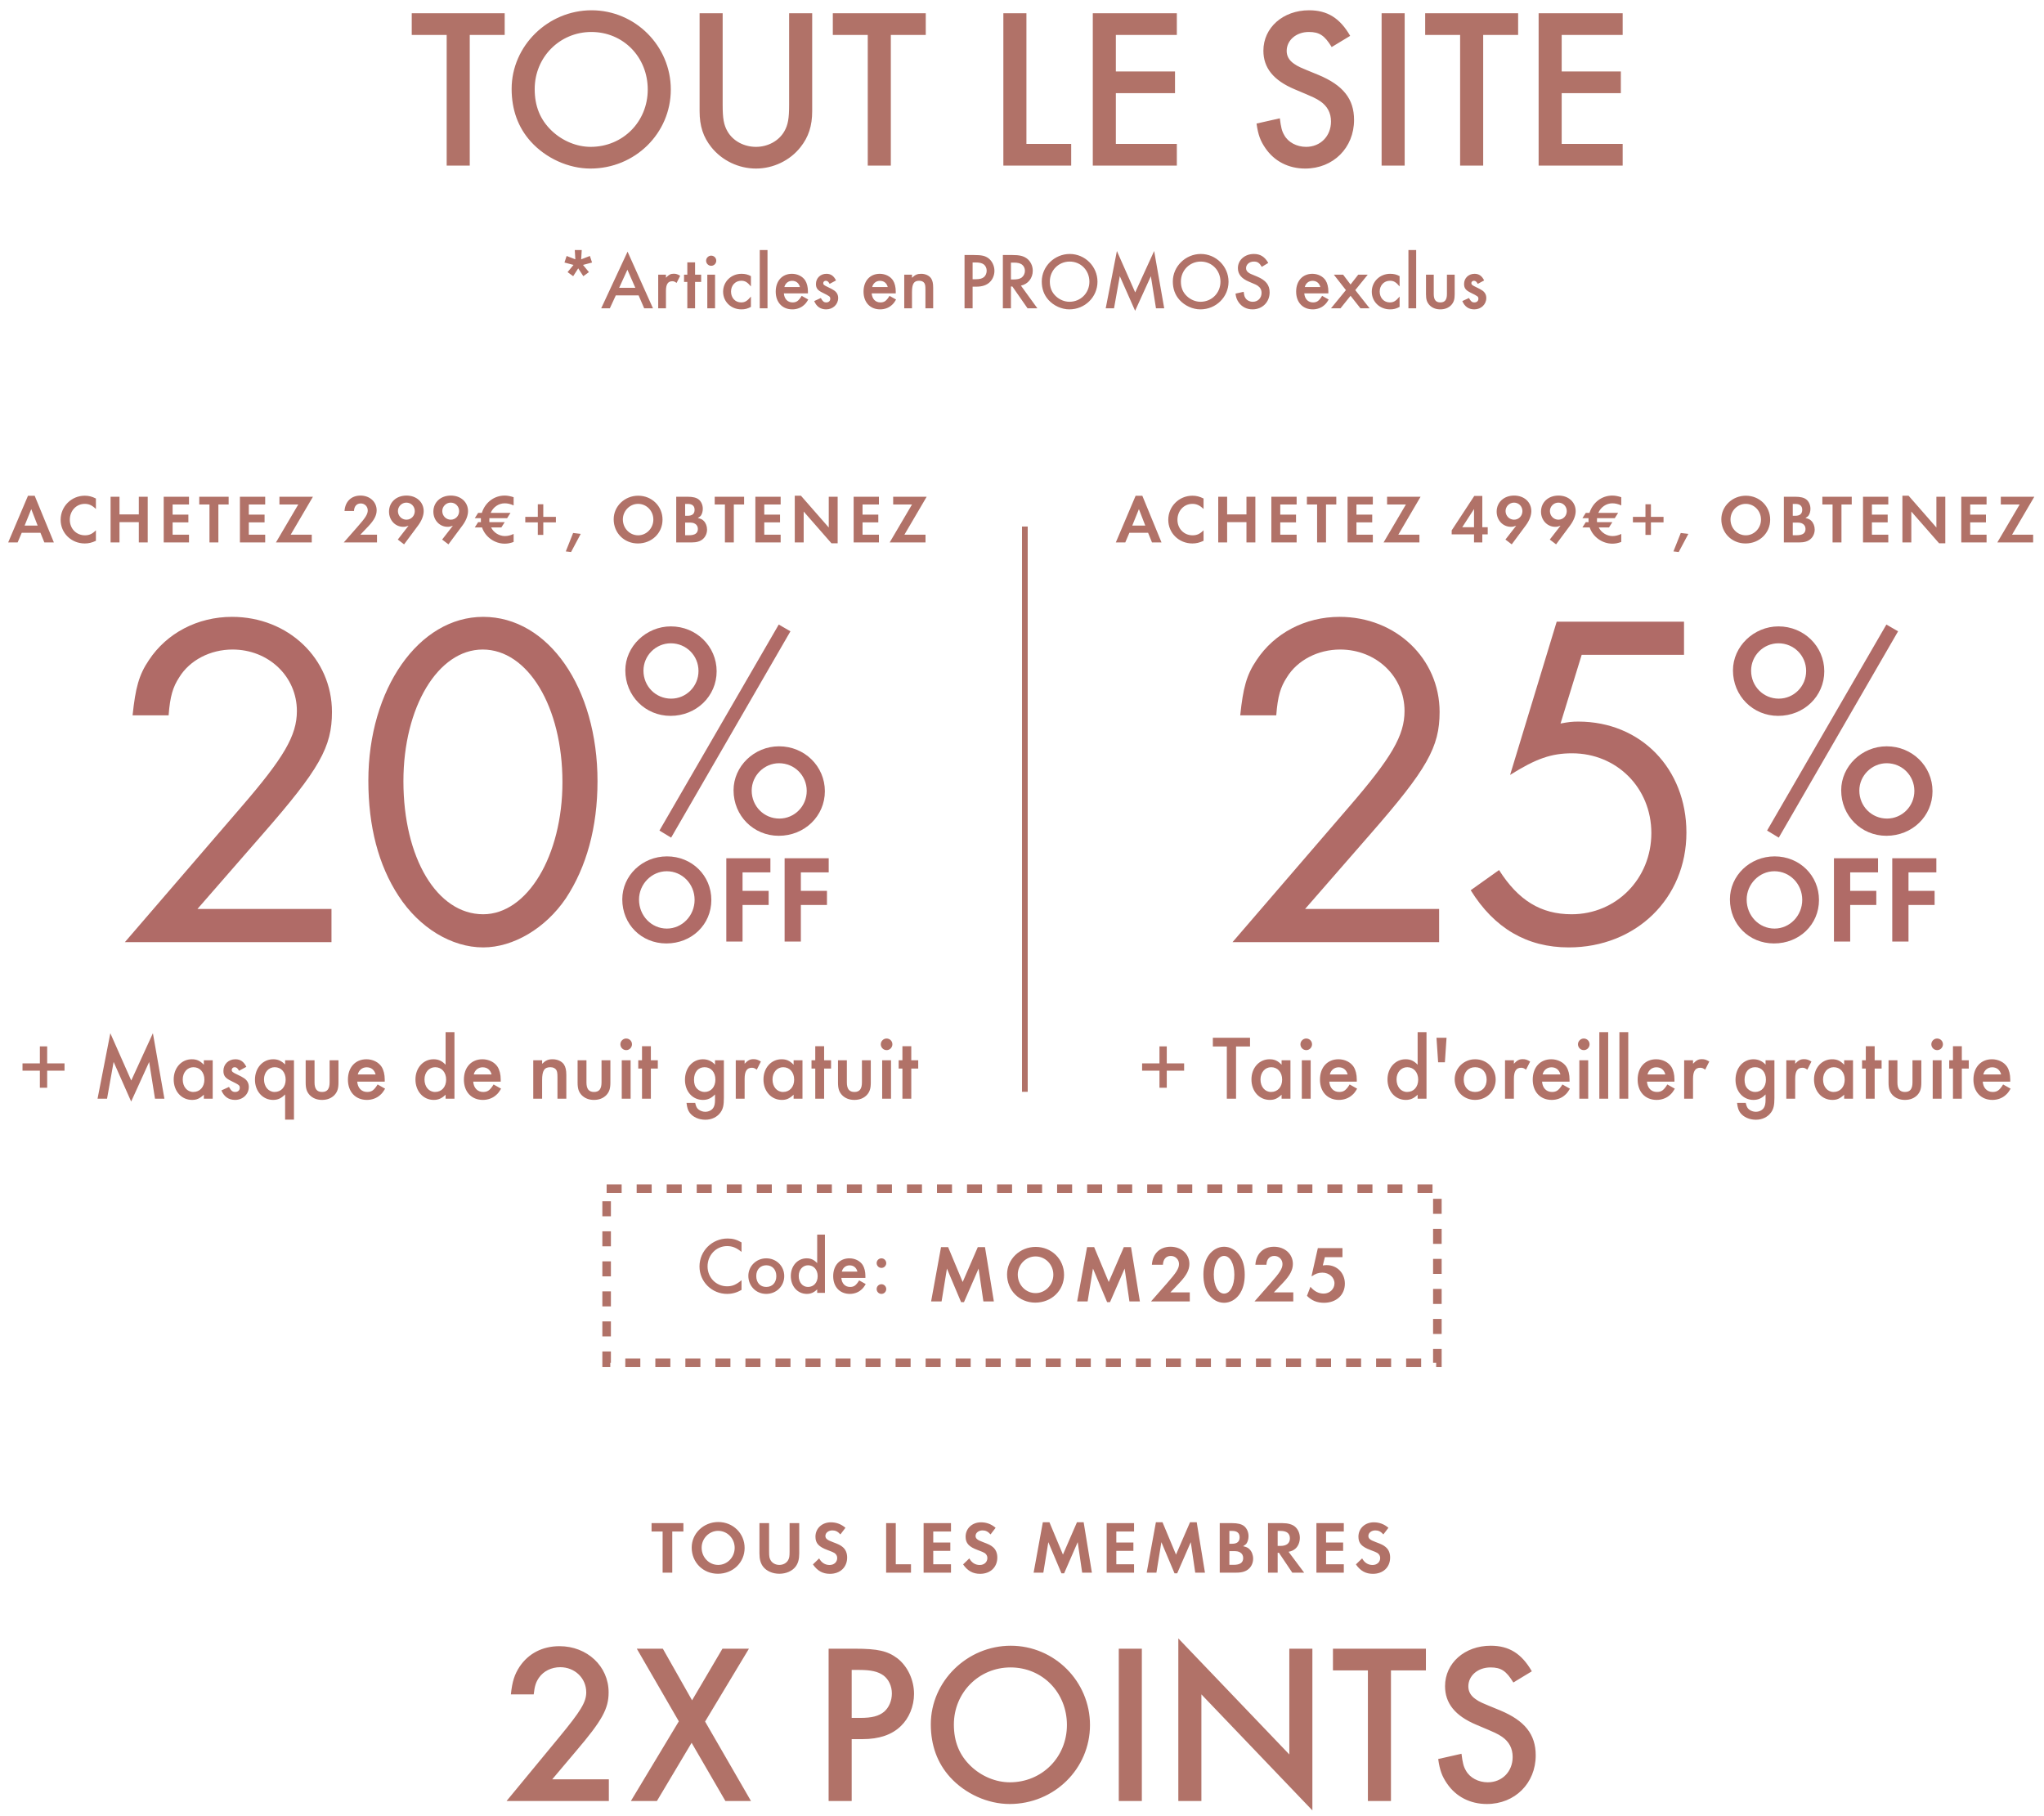
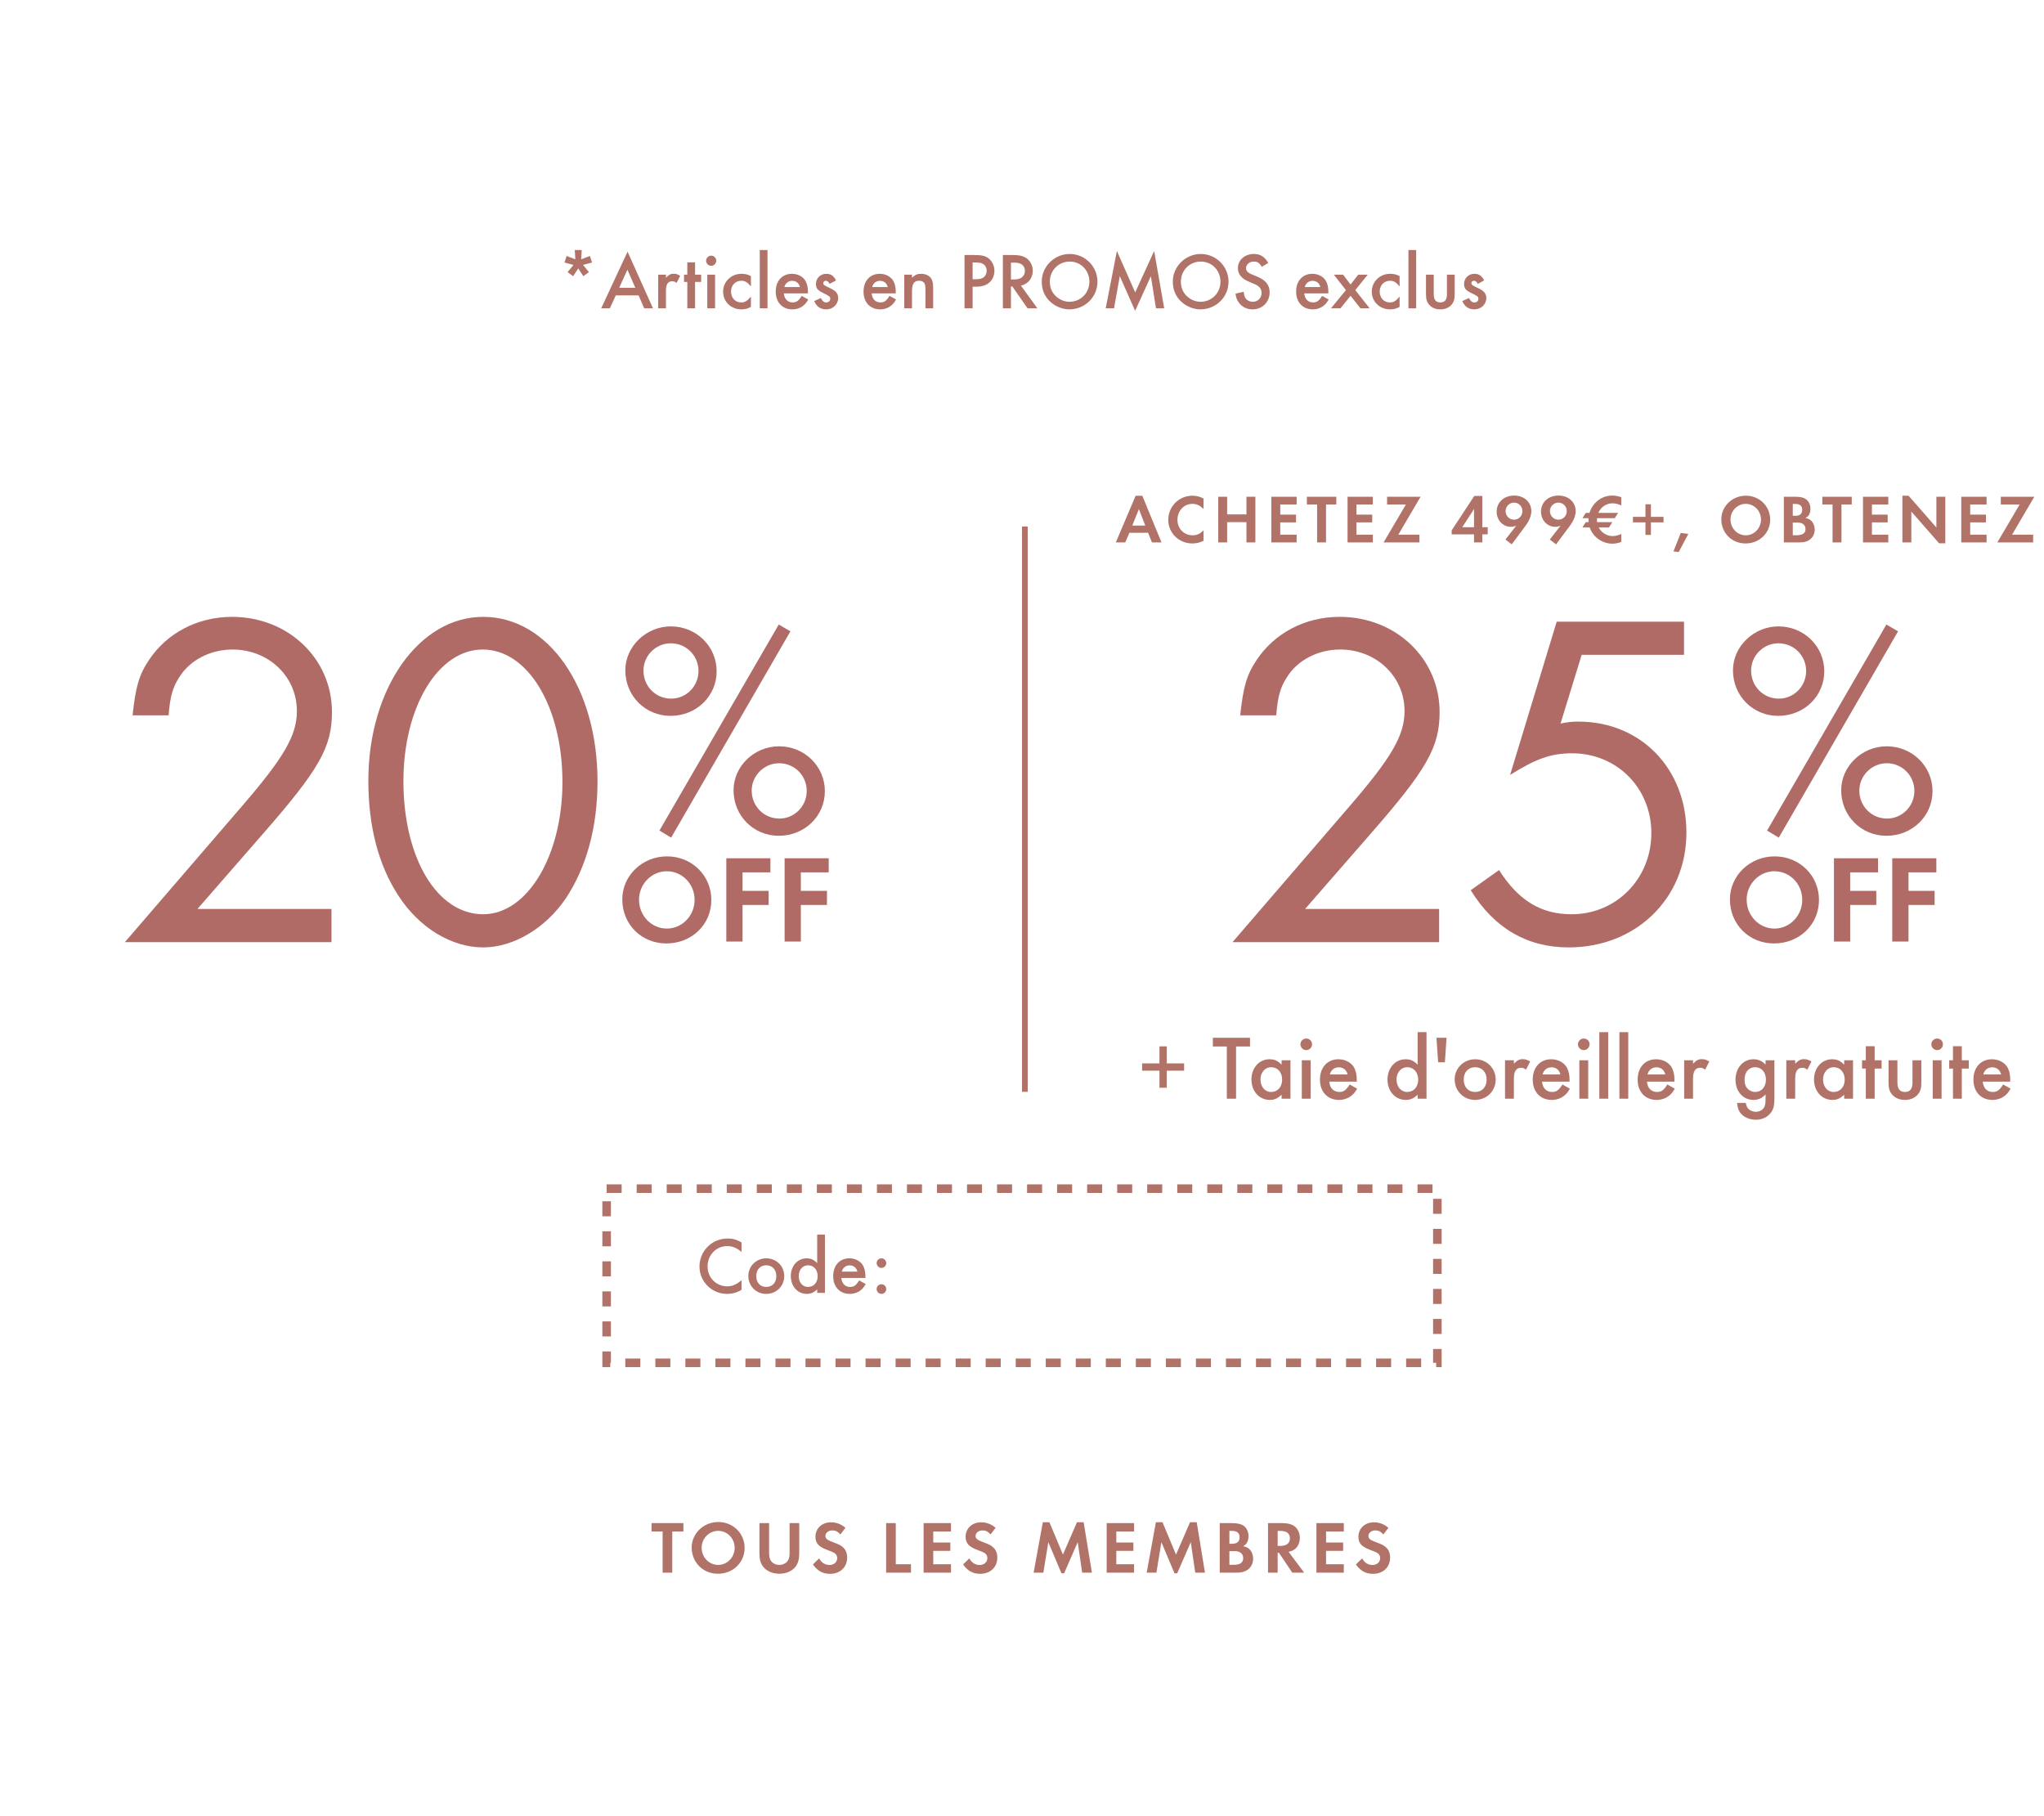
<svg xmlns="http://www.w3.org/2000/svg" width="358" height="318" viewBox="0 0 358 318" fill="none">
-   <path d="M82.275 6.12V29H78.235V6.12H72.115V2.32H88.395V6.12H82.275ZM103.61 1.8C111.25 1.8 117.49 8.04 117.49 15.68C117.49 23.36 111.21 29.52 103.41 29.52C99.57 29.52 95.611 27.72 92.971 24.8C90.731 22.32 89.611 19.2 89.611 15.56C89.611 8.04 95.971 1.8 103.61 1.8ZM103.57 5.6C98.05 5.6 93.65 10 93.65 15.6C93.65 18.6 94.611 20.96 96.611 22.88C98.49 24.68 101.01 25.72 103.45 25.72C109.09 25.72 113.45 21.32 113.45 15.68C113.45 10 109.17 5.6 103.57 5.6ZM126.572 2.32V18.4C126.572 20.76 126.772 21.88 127.412 23C128.372 24.68 130.292 25.72 132.412 25.72C134.492 25.72 136.412 24.68 137.372 23C138.012 21.88 138.212 20.76 138.212 18.4V2.32H142.252V19.48C142.252 22.04 141.612 24 140.212 25.76C138.372 28.12 135.412 29.52 132.412 29.52C129.372 29.52 126.452 28.12 124.572 25.76C123.172 24 122.532 22.08 122.532 19.48V2.32H126.572ZM156.025 6.12V29H151.985V6.12H145.865V2.32H162.145V6.12H156.025ZM179.775 2.32V25.2H187.615V29H175.735V2.32H179.775ZM206.119 6.12H195.439V12.52H205.799V16.32H195.439V25.2H206.119V29H191.399V2.32H206.119V6.12ZM236.479 6.28L233.239 8.24C231.999 6.2 231.079 5.6 229.239 5.6C227.039 5.6 225.359 7.04 225.359 8.92C225.359 9.8 225.759 10.56 226.639 11.16C227.399 11.68 227.399 11.68 230.919 13.12C235.239 14.92 237.159 17.32 237.159 21C237.159 25.88 233.519 29.52 228.599 29.52C225.679 29.52 223.199 28.24 221.639 25.96C220.759 24.68 220.359 23.64 220.079 21.64L224.159 20.72C224.359 22.32 224.519 22.96 224.919 23.64C225.599 24.92 227.119 25.72 228.759 25.72C231.279 25.72 233.119 23.84 233.119 21.28C233.119 19.76 232.479 18.6 231.279 17.76C230.359 17.16 230.359 17.16 226.759 15.64C223.039 14.08 221.279 11.88 221.279 8.88C221.279 4.84 224.719 1.8 229.279 1.8C232.479 1.8 234.679 3.16 236.479 6.28ZM246.025 2.32V29H241.985V2.32H246.025ZM259.775 6.12V29H255.735V6.12H249.615V2.32H265.895V6.12H259.775ZM284.205 6.12H273.525V12.52H283.885V16.32H273.525V25.2H284.205V29H269.485V2.32H284.205V6.12Z" fill="#B17268" />
  <path d="M100.769 45.418L100.671 43.794H101.889L101.791 45.418L103.317 44.83L103.695 45.978L102.113 46.398L103.149 47.658L102.169 48.372L101.273 47L100.391 48.372L99.41 47.658L100.447 46.398L98.865 45.978L99.243 44.83L100.769 45.418ZM111.848 51.732H107.858L106.808 54H105.296L109.916 44.074L114.368 54H112.828L111.848 51.732ZM111.274 50.402L109.888 47.238L108.446 50.402H111.274ZM115.282 48.106H116.64V48.638C117.144 48.106 117.466 47.938 117.998 47.938C118.418 47.938 118.67 48.022 119.132 48.302L118.502 49.548C118.194 49.324 118.026 49.254 117.746 49.254C116.99 49.254 116.64 49.786 116.64 50.948V54H115.282V48.106ZM121.74 49.38V54H120.382V49.38H119.808V48.106H120.382V45.95H121.74V48.106H122.804V49.38H121.74ZM125.24 48.106V54H123.882V48.106H125.24ZM124.554 44.774C125.058 44.774 125.45 45.166 125.45 45.656C125.45 46.146 125.058 46.552 124.568 46.552C124.064 46.552 123.672 46.146 123.672 45.656C123.672 45.18 124.078 44.774 124.554 44.774ZM131.522 48.358V50.164C130.892 49.408 130.486 49.17 129.828 49.17C128.792 49.17 128.036 49.982 128.036 51.06C128.036 52.166 128.778 52.964 129.8 52.964C130.472 52.964 130.864 52.726 131.522 51.942V53.748C130.906 54.07 130.486 54.182 129.856 54.182C128.036 54.182 126.65 52.838 126.65 51.088C126.65 49.324 128.064 47.952 129.87 47.952C130.5 47.952 130.976 48.064 131.522 48.358ZM134.427 43.794V54H133.069V43.794H134.427ZM141.507 51.382H137.293C137.363 52.348 137.951 52.964 138.819 52.964C139.505 52.964 139.869 52.698 140.415 51.816L141.563 52.46C141.255 52.978 141.073 53.216 140.765 53.468C140.247 53.93 139.519 54.182 138.777 54.182C137.027 54.182 135.865 52.95 135.865 51.074C135.865 49.198 136.999 47.952 138.707 47.952C139.673 47.952 140.569 48.4 141.031 49.114C141.339 49.604 141.507 50.29 141.507 51.06V51.382ZM137.377 50.276H140.107C139.925 49.576 139.435 49.184 138.735 49.184C138.077 49.184 137.545 49.604 137.377 50.276ZM146.425 49.114L145.305 49.716C145.109 49.338 144.913 49.17 144.633 49.17C144.381 49.17 144.185 49.352 144.185 49.59C144.185 49.842 144.339 49.968 144.969 50.262C145.557 50.542 145.823 50.682 146.089 50.864C146.565 51.186 146.803 51.634 146.803 52.194C146.803 53.314 145.879 54.182 144.703 54.182C143.709 54.182 143.009 53.692 142.603 52.726L143.765 52.194C144.087 52.782 144.311 52.964 144.717 52.964C145.137 52.964 145.417 52.712 145.417 52.334C145.417 51.942 145.333 51.886 144.059 51.256C143.191 50.836 142.911 50.458 142.911 49.73C142.911 48.708 143.695 47.952 144.745 47.952C145.515 47.952 146.033 48.316 146.425 49.114ZM156.888 51.382H152.674C152.744 52.348 153.332 52.964 154.2 52.964C154.886 52.964 155.25 52.698 155.796 51.816L156.944 52.46C156.636 52.978 156.454 53.216 156.146 53.468C155.628 53.93 154.9 54.182 154.158 54.182C152.408 54.182 151.246 52.95 151.246 51.074C151.246 49.198 152.38 47.952 154.088 47.952C155.054 47.952 155.95 48.4 156.412 49.114C156.72 49.604 156.888 50.29 156.888 51.06V51.382ZM152.758 50.276H155.488C155.306 49.576 154.816 49.184 154.116 49.184C153.458 49.184 152.926 49.604 152.758 50.276ZM158.375 48.106H159.733V48.652C160.279 48.12 160.671 47.952 161.343 47.952C162.085 47.952 162.743 48.26 163.079 48.75C163.331 49.142 163.443 49.604 163.443 50.388V54H162.085V50.71C162.085 50.094 162.043 49.814 161.903 49.59C161.735 49.324 161.413 49.17 160.993 49.17C160.069 49.17 159.733 49.702 159.733 51.158V54H158.375V48.106ZM170.35 50.206V54H168.936V44.662H170.532C171.96 44.662 172.548 44.802 173.15 45.25C173.78 45.74 174.172 46.58 174.172 47.434C174.172 48.19 173.864 48.932 173.36 49.408C172.814 49.94 172.03 50.206 171.008 50.206H170.35ZM170.35 48.904H170.868C171.596 48.904 172.016 48.792 172.338 48.526C172.632 48.274 172.814 47.854 172.814 47.406C172.814 46.958 172.618 46.538 172.296 46.3C171.96 46.062 171.54 45.964 170.812 45.964H170.35V48.904ZM178.813 50.024L181.697 54H179.975L177.315 50.178H177.063V54H175.649V44.662H177.301C178.505 44.662 179.177 44.816 179.765 45.208C180.451 45.67 180.885 46.51 180.885 47.406C180.885 48.722 180.059 49.758 178.813 50.024ZM177.063 48.946H177.511C178.141 48.946 178.603 48.848 178.925 48.624C179.289 48.358 179.513 47.91 179.513 47.42C179.513 46.972 179.303 46.552 178.967 46.314C178.631 46.09 178.225 45.992 177.567 45.992H177.063V48.946ZM187.361 44.48C190.035 44.48 192.219 46.664 192.219 49.338C192.219 52.026 190.021 54.182 187.291 54.182C185.947 54.182 184.561 53.552 183.637 52.53C182.853 51.662 182.461 50.57 182.461 49.296C182.461 46.664 184.687 44.48 187.361 44.48ZM187.347 45.81C185.415 45.81 183.875 47.35 183.875 49.31C183.875 50.36 184.211 51.186 184.911 51.858C185.569 52.488 186.451 52.852 187.305 52.852C189.279 52.852 190.805 51.312 190.805 49.338C190.805 47.35 189.307 45.81 187.347 45.81ZM193.661 54L195.621 43.962L198.827 51.214L202.145 43.962L203.909 54H202.467L201.571 48.372L198.813 54.434L196.125 48.358L195.117 54H193.661ZM210.316 44.48C212.99 44.48 215.174 46.664 215.174 49.338C215.174 52.026 212.976 54.182 210.246 54.182C208.902 54.182 207.516 53.552 206.592 52.53C205.808 51.662 205.416 50.57 205.416 49.296C205.416 46.664 207.642 44.48 210.316 44.48ZM210.302 45.81C208.37 45.81 206.83 47.35 206.83 49.31C206.83 50.36 207.166 51.186 207.866 51.858C208.524 52.488 209.406 52.852 210.26 52.852C212.234 52.852 213.76 51.312 213.76 49.338C213.76 47.35 212.262 45.81 210.302 45.81ZM222.134 46.048L221 46.734C220.566 46.02 220.244 45.81 219.6 45.81C218.83 45.81 218.242 46.314 218.242 46.972C218.242 47.28 218.382 47.546 218.69 47.756C218.956 47.938 218.956 47.938 220.188 48.442C221.7 49.072 222.372 49.912 222.372 51.2C222.372 52.908 221.098 54.182 219.376 54.182C218.354 54.182 217.486 53.734 216.94 52.936C216.632 52.488 216.492 52.124 216.394 51.424L217.822 51.102C217.892 51.662 217.948 51.886 218.088 52.124C218.326 52.572 218.858 52.852 219.432 52.852C220.314 52.852 220.958 52.194 220.958 51.298C220.958 50.766 220.734 50.36 220.314 50.066C219.992 49.856 219.992 49.856 218.732 49.324C217.43 48.778 216.814 48.008 216.814 46.958C216.814 45.544 218.018 44.48 219.614 44.48C220.734 44.48 221.504 44.956 222.134 46.048ZM232.657 51.382H228.443C228.513 52.348 229.101 52.964 229.969 52.964C230.655 52.964 231.019 52.698 231.565 51.816L232.713 52.46C232.405 52.978 232.223 53.216 231.915 53.468C231.397 53.93 230.669 54.182 229.927 54.182C228.177 54.182 227.015 52.95 227.015 51.074C227.015 49.198 228.149 47.952 229.857 47.952C230.823 47.952 231.719 48.4 232.181 49.114C232.489 49.604 232.657 50.29 232.657 51.06V51.382ZM228.527 50.276H231.257C231.075 49.576 230.585 49.184 229.885 49.184C229.227 49.184 228.695 49.604 228.527 50.276ZM235.733 50.808L233.619 48.106H235.243L236.545 49.828L237.889 48.106H239.555L237.371 50.808L239.891 54H238.281L236.545 51.802L234.781 54H233.115L235.733 50.808ZM245.135 48.358V50.164C244.505 49.408 244.099 49.17 243.441 49.17C242.405 49.17 241.649 49.982 241.649 51.06C241.649 52.166 242.391 52.964 243.413 52.964C244.085 52.964 244.477 52.726 245.135 51.942V53.748C244.519 54.07 244.099 54.182 243.469 54.182C241.649 54.182 240.263 52.838 240.263 51.088C240.263 49.324 241.677 47.952 243.483 47.952C244.113 47.952 244.589 48.064 245.135 48.358ZM248.04 43.794V54H246.682V43.794H248.04ZM251.116 48.106V51.494C251.116 52.502 251.48 52.964 252.278 52.964C253.062 52.964 253.426 52.502 253.426 51.494V48.106H254.784V51.522C254.784 52.446 254.616 52.95 254.168 53.44C253.692 53.93 253.048 54.182 252.264 54.182C251.494 54.182 250.85 53.93 250.374 53.44C249.926 52.95 249.758 52.446 249.758 51.522V48.106H251.116ZM259.942 49.114L258.822 49.716C258.626 49.338 258.43 49.17 258.15 49.17C257.898 49.17 257.702 49.352 257.702 49.59C257.702 49.842 257.856 49.968 258.486 50.262C259.074 50.542 259.34 50.682 259.606 50.864C260.082 51.186 260.32 51.634 260.32 52.194C260.32 53.314 259.396 54.182 258.22 54.182C257.226 54.182 256.526 53.692 256.12 52.726L257.282 52.194C257.604 52.782 257.828 52.964 258.234 52.964C258.654 52.964 258.934 52.712 258.934 52.334C258.934 51.942 258.85 51.886 257.576 51.256C256.708 50.836 256.428 50.458 256.428 49.73C256.428 48.708 257.212 47.952 258.262 47.952C259.032 47.952 259.55 48.316 259.942 49.114Z" fill="#B17268" />
-   <path d="M7.084 93.308H3.808L3.088 95H1.432L4.9 86.828H6.076L9.436 95H7.768L7.084 93.308ZM6.592 92.048L5.476 89.168L4.312 92.048H6.592ZM16.799 87.308V89.144C16.151 88.508 15.587 88.244 14.843 88.244C13.367 88.244 12.227 89.456 12.227 91.028C12.227 92.588 13.367 93.752 14.879 93.752C15.635 93.752 16.163 93.512 16.799 92.876V94.712C16.079 95.048 15.515 95.18 14.843 95.18C12.479 95.18 10.619 93.356 10.619 91.04C10.619 88.7 12.503 86.816 14.843 86.816C15.551 86.816 16.103 86.96 16.799 87.308ZM20.93 90.092H24.314V86.996H25.873V95H24.314V91.448H20.93V95H19.369V86.996H20.93V90.092ZM33.101 88.352H30.233V90.128H32.993V91.484H30.233V93.644H33.101V95H28.673V86.996H33.101V88.352ZM38.247 95H36.687V88.352H34.899V86.996H40.047V88.352H38.247V95ZM46.447 88.352H43.579V90.128H46.339V91.484H43.579V93.644H46.447V95H42.019V86.996H46.447V88.352ZM50.91 93.644H54.606V95H48.33L52.242 88.352H48.942V86.996H54.81L50.91 93.644ZM63.114 93.644H66.03V95H60.21L62.562 92.324C64.026 90.668 64.41 90.056 64.41 89.384C64.41 88.7 63.87 88.172 63.186 88.172C62.478 88.172 62.034 88.664 61.998 89.492H60.342C60.45 87.836 61.53 86.792 63.138 86.792C64.758 86.792 65.97 87.884 65.97 89.372C65.97 90.26 65.538 91.088 64.518 92.168L63.114 93.644ZM70.775 95.336L69.671 94.496L71.555 92.072C71.171 92.216 70.955 92.264 70.619 92.264C69.227 92.264 68.135 91.1 68.135 89.612C68.135 87.968 69.407 86.792 71.195 86.792C72.947 86.792 74.207 87.932 74.207 89.528C74.207 90.296 73.847 91.22 73.199 92.072L70.775 95.336ZM71.171 88.028C70.367 88.028 69.695 88.7 69.695 89.504C69.695 90.344 70.355 91.016 71.183 91.016C71.999 91.016 72.647 90.356 72.647 89.516C72.647 88.676 71.999 88.028 71.171 88.028ZM78.543 95.336L77.439 94.496L79.323 92.072C78.939 92.216 78.723 92.264 78.387 92.264C76.995 92.264 75.903 91.1 75.903 89.612C75.903 87.968 77.175 86.792 78.963 86.792C80.715 86.792 81.975 87.932 81.975 89.528C81.975 90.296 81.615 91.22 80.967 92.072L78.543 95.336ZM78.939 88.028C78.135 88.028 77.463 88.7 77.463 89.504C77.463 90.344 78.123 91.016 78.951 91.016C79.767 91.016 80.415 90.356 80.415 89.516C80.415 88.676 79.767 88.028 78.939 88.028ZM83.744 89.828H84.392C84.968 87.992 86.552 86.792 88.388 86.792C88.88 86.792 89.384 86.888 89.96 87.08V88.52C89.42 88.268 88.904 88.148 88.4 88.148C87.344 88.148 86.372 88.808 85.94 89.828H89.408L88.82 90.752H85.712V90.824V91.016L85.7 91.232C85.7 91.268 85.7 91.352 85.724 91.448H88.4L87.812 92.372H86.012C86.456 93.272 87.428 93.884 88.424 93.884C88.928 93.884 89.432 93.764 89.96 93.512V94.916C89.372 95.132 88.904 95.216 88.4 95.216C86.624 95.216 84.98 94.028 84.428 92.372H83.156L83.744 91.448H84.236C84.224 91.364 84.224 91.292 84.224 91.22V91.208V91.016V90.836V90.752H83.156L83.744 89.828ZM92 90.524H94.196V88.316H95.156V90.524H97.364V91.484H95.156V93.68H94.196V91.484H92V90.524ZM100.38 93.344L101.712 93.5L100.02 96.68L99.096 96.572L100.38 93.344ZM111.78 86.816C114.168 86.816 116.04 88.652 116.04 91.004C116.04 93.368 114.156 95.18 111.72 95.18C109.32 95.18 107.484 93.344 107.484 90.944C107.484 88.664 109.404 86.816 111.78 86.816ZM111.756 88.244C110.304 88.244 109.092 89.48 109.092 90.968C109.092 92.516 110.28 93.752 111.768 93.752C113.232 93.752 114.432 92.516 114.432 90.992C114.432 89.468 113.244 88.244 111.756 88.244ZM118.438 95V86.996H120.418C121.342 86.996 121.966 87.152 122.374 87.476C122.818 87.824 123.094 88.448 123.094 89.108C123.094 89.54 122.974 89.96 122.794 90.248C122.662 90.428 122.53 90.536 122.218 90.728C122.758 90.848 123.01 90.968 123.262 91.232C123.622 91.592 123.838 92.156 123.838 92.744C123.838 93.38 123.586 93.98 123.13 94.388C122.662 94.808 122.026 95 121.138 95H118.438ZM119.998 90.332H120.442C121.246 90.332 121.654 89.984 121.654 89.288C121.654 88.604 121.246 88.256 120.466 88.256H119.998V90.332ZM119.998 93.74H120.67C121.726 93.74 122.23 93.38 122.23 92.636C122.23 92.252 122.062 91.928 121.762 91.748C121.486 91.568 121.234 91.52 120.586 91.52H119.998V93.74ZM128.527 95H126.967V88.352H125.179V86.996H130.327V88.352H128.527V95ZM136.728 88.352H133.86V90.128H136.62V91.484H133.86V93.644H136.728V95H132.3V86.996H136.728V88.352ZM139.201 95V86.816H140.281L145.153 92.384V86.996H146.713V95.156H145.633L140.761 89.588V95H139.201ZM153.941 88.352H151.073V90.128H153.833V91.484H151.073V93.644H153.941V95H149.513V86.996H153.941V88.352ZM158.404 93.644H162.1V95H155.824L159.736 88.352H156.436V86.996H162.304L158.404 93.644Z" fill="#B17268" />
  <path d="M34.581 159.194H58.058V165H21.875L42.238 141.355C49.727 132.688 51.999 128.817 51.999 124.526C51.999 118.467 47.035 113.755 40.724 113.755C36.853 113.755 33.235 115.606 31.384 118.636C30.29 120.319 29.785 121.917 29.532 125.283H23.221C23.726 120.487 24.315 118.215 26.082 115.606C29.196 110.894 34.581 108.033 40.64 108.033C50.485 108.033 58.142 115.354 58.142 124.694C58.142 130.837 55.954 134.708 46.025 146.067L34.581 159.194ZM84.626 108.033C96.069 108.033 104.652 120.487 104.652 136.811C104.652 144.889 102.717 151.873 99.099 157.343C95.564 162.56 89.927 165.926 84.626 165.926C79.072 165.926 73.434 162.476 69.816 156.922C66.282 151.537 64.515 144.721 64.515 136.727C64.515 120.655 73.35 108.033 84.626 108.033ZM84.541 113.755C76.716 113.755 70.657 123.853 70.657 136.811C70.657 150.274 76.547 160.12 84.626 160.12C92.367 160.12 98.51 149.854 98.51 136.979C98.51 123.769 92.451 113.755 84.541 113.755Z" fill="#B06B67" />
  <path d="M117.493 109.703C121.963 109.703 125.517 113.203 125.517 117.565C125.517 121.928 121.963 125.374 117.439 125.374C113.023 125.374 109.523 121.874 109.523 117.404C109.523 113.203 113.185 109.703 117.493 109.703ZM117.493 112.665C114.854 112.665 112.7 114.819 112.7 117.458C112.7 120.204 114.854 122.358 117.547 122.358C120.185 122.358 122.34 120.204 122.34 117.512C122.34 114.819 120.185 112.665 117.493 112.665ZM136.395 109.38L138.442 110.565L117.547 146.7L115.5 145.461L136.395 109.38ZM136.449 130.706C140.919 130.706 144.473 134.206 144.473 138.568C144.473 142.93 140.919 146.377 136.395 146.377C131.979 146.377 128.479 142.877 128.479 138.407C128.479 134.206 132.087 130.706 136.449 130.706ZM136.449 133.668C133.864 133.668 131.656 135.822 131.656 138.461C131.656 141.207 133.81 143.361 136.503 143.361C139.142 143.361 141.296 141.207 141.296 138.514C141.296 135.822 139.142 133.668 136.449 133.668Z" fill="#B06B67" />
  <path d="M116.822 149.982C121.176 149.982 124.589 153.329 124.589 157.617C124.589 161.927 121.154 165.231 116.713 165.231C112.337 165.231 108.99 161.883 108.99 157.508C108.99 153.351 112.49 149.982 116.822 149.982ZM116.778 152.585C114.131 152.585 111.922 154.839 111.922 157.551C111.922 160.374 114.087 162.627 116.8 162.627C119.469 162.627 121.657 160.374 121.657 157.595C121.657 154.817 119.491 152.585 116.778 152.585ZM134.933 152.782H130.055V156.02H134.627V158.492H130.055V164.902H127.21V150.31H134.933V152.782ZM145.146 152.782H140.267V156.02H144.84V158.492H140.267V164.902H137.423V150.31H145.146V152.782Z" fill="#B06B67" />
-   <path d="M3.942 187.514V186.234H6.982V183.258H8.262V186.234H11.302V187.514H8.262V190.506H6.982V187.514H3.942ZM17.084 192.426L19.324 180.954L22.988 189.242L26.78 180.954L28.796 192.426H27.148L26.124 185.994L22.972 192.922L19.9 185.978L18.748 192.426H17.084ZM35.702 185.69H37.254V192.426H35.702V191.722C34.982 192.394 34.454 192.634 33.638 192.634C31.782 192.634 30.422 191.114 30.422 189.05C30.422 187.018 31.782 185.514 33.59 185.514C34.454 185.514 35.03 185.77 35.702 186.474V185.69ZM33.878 186.906C32.806 186.906 32.006 187.818 32.006 189.05C32.006 190.33 32.774 191.242 33.862 191.242C35.014 191.242 35.798 190.362 35.798 189.082C35.798 187.802 35.014 186.906 33.878 186.906ZM43.146 186.842L41.866 187.53C41.642 187.098 41.418 186.906 41.098 186.906C40.81 186.906 40.586 187.114 40.586 187.386C40.586 187.674 40.762 187.818 41.482 188.154C42.154 188.474 42.458 188.634 42.762 188.842C43.306 189.21 43.578 189.722 43.578 190.362C43.578 191.642 42.522 192.634 41.178 192.634C40.042 192.634 39.242 192.074 38.778 190.97L40.106 190.362C40.474 191.034 40.73 191.242 41.194 191.242C41.674 191.242 41.994 190.954 41.994 190.522C41.994 190.074 41.898 190.01 40.442 189.29C39.45 188.81 39.13 188.378 39.13 187.546C39.13 186.378 40.026 185.514 41.226 185.514C42.106 185.514 42.698 185.93 43.146 186.842ZM49.936 196.09V191.674C49.28 192.346 48.672 192.634 47.824 192.634C46.016 192.634 44.656 191.114 44.656 189.098C44.656 187.034 46.016 185.514 47.856 185.514C48.672 185.514 49.28 185.786 49.936 186.426V185.69H51.488V196.09H49.936ZM48.112 186.906C47.04 186.906 46.24 187.818 46.24 189.034C46.24 190.314 47.024 191.242 48.096 191.242C49.248 191.242 50.032 190.362 50.032 189.082C50.032 187.786 49.248 186.906 48.112 186.906ZM55.09 185.69V189.562C55.09 190.714 55.507 191.242 56.419 191.242C57.315 191.242 57.73 190.714 57.73 189.562V185.69H59.282V189.594C59.282 190.65 59.09 191.226 58.578 191.786C58.035 192.346 57.298 192.634 56.403 192.634C55.523 192.634 54.786 192.346 54.242 191.786C53.73 191.226 53.538 190.65 53.538 189.594V185.69H55.09ZM67.385 189.434H62.569C62.649 190.538 63.321 191.242 64.313 191.242C65.097 191.242 65.513 190.938 66.137 189.93L67.449 190.666C67.097 191.258 66.889 191.53 66.537 191.818C65.945 192.346 65.113 192.634 64.265 192.634C62.265 192.634 60.937 191.226 60.937 189.082C60.937 186.938 62.233 185.514 64.185 185.514C65.289 185.514 66.313 186.026 66.841 186.842C67.193 187.402 67.385 188.186 67.385 189.066V189.434ZM62.665 188.17H65.785C65.577 187.37 65.017 186.922 64.217 186.922C63.465 186.922 62.857 187.402 62.665 188.17ZM78.045 180.762H79.597V192.426H78.045V191.722C77.389 192.362 76.781 192.634 75.965 192.634C74.125 192.634 72.765 191.114 72.765 189.05C72.765 187.034 74.125 185.514 75.933 185.514C76.781 185.514 77.389 185.786 78.045 186.474V180.762ZM76.221 186.906C75.149 186.906 74.349 187.818 74.349 189.034C74.349 190.33 75.117 191.242 76.205 191.242C77.357 191.242 78.141 190.362 78.141 189.082C78.141 187.802 77.357 186.906 76.221 186.906ZM87.698 189.434H82.882C82.962 190.538 83.634 191.242 84.626 191.242C85.41 191.242 85.826 190.938 86.45 189.93L87.762 190.666C87.41 191.258 87.202 191.53 86.85 191.818C86.258 192.346 85.426 192.634 84.578 192.634C82.578 192.634 81.25 191.226 81.25 189.082C81.25 186.938 82.546 185.514 84.498 185.514C85.602 185.514 86.626 186.026 87.154 186.842C87.506 187.402 87.698 188.186 87.698 189.066V189.434ZM82.978 188.17H86.098C85.89 187.37 85.33 186.922 84.53 186.922C83.778 186.922 83.17 187.402 82.978 188.17ZM93.398 185.69H94.95V186.314C95.574 185.706 96.022 185.514 96.79 185.514C97.638 185.514 98.39 185.866 98.774 186.426C99.062 186.874 99.19 187.402 99.19 188.298V192.426H97.638V188.666C97.638 187.962 97.59 187.642 97.43 187.386C97.238 187.082 96.87 186.906 96.39 186.906C95.334 186.906 94.95 187.514 94.95 189.178V192.426H93.398V185.69ZM102.716 185.69V189.562C102.716 190.714 103.132 191.242 104.044 191.242C104.94 191.242 105.356 190.714 105.356 189.562V185.69H106.908V189.594C106.908 190.65 106.716 191.226 106.204 191.786C105.66 192.346 104.924 192.634 104.028 192.634C103.148 192.634 102.412 192.346 101.868 191.786C101.356 191.226 101.164 190.65 101.164 189.594V185.69H102.716ZM110.45 185.69V192.426H108.898V185.69H110.45ZM109.666 181.882C110.242 181.882 110.69 182.33 110.69 182.89C110.69 183.45 110.242 183.914 109.682 183.914C109.106 183.914 108.658 183.45 108.658 182.89C108.658 182.346 109.122 181.882 109.666 181.882ZM113.998 187.146V192.426H112.446V187.146H111.79V185.69H112.446V183.226H113.998V185.69H115.214V187.146H113.998ZM126.785 185.69V192.266C126.785 193.578 126.641 194.186 126.209 194.81C125.633 195.626 124.657 196.106 123.537 196.106C122.417 196.106 121.393 195.658 120.817 194.906C120.497 194.474 120.353 194.058 120.241 193.162H121.761C121.905 193.802 122.049 194.09 122.369 194.33C122.689 194.57 123.105 194.714 123.521 194.714C124.113 194.714 124.657 194.442 124.929 194.026C125.137 193.706 125.233 193.274 125.233 192.618V191.674C124.593 192.346 123.937 192.634 123.105 192.634C121.297 192.634 119.969 191.146 119.969 189.114C119.969 187.034 121.297 185.514 123.121 185.514C123.953 185.514 124.689 185.85 125.233 186.458V185.69H126.785ZM123.409 186.906C122.289 186.906 121.553 187.77 121.553 189.082C121.553 189.818 121.729 190.314 122.113 190.698C122.465 191.05 122.945 191.242 123.409 191.242C124.529 191.242 125.297 190.362 125.297 189.082C125.297 187.786 124.529 186.906 123.409 186.906ZM128.867 185.69H130.419V186.298C130.995 185.69 131.363 185.498 131.971 185.498C132.451 185.498 132.739 185.594 133.267 185.914L132.547 187.338C132.195 187.082 132.003 187.002 131.683 187.002C130.819 187.002 130.419 187.61 130.419 188.938V192.426H128.867V185.69ZM138.999 185.69H140.551V192.426H138.999V191.722C138.279 192.394 137.751 192.634 136.935 192.634C135.079 192.634 133.719 191.114 133.719 189.05C133.719 187.018 135.079 185.514 136.887 185.514C137.751 185.514 138.327 185.77 138.999 186.474V185.69ZM137.174 186.906C136.103 186.906 135.303 187.818 135.303 189.05C135.303 190.33 136.071 191.242 137.159 191.242C138.311 191.242 139.095 190.362 139.095 189.082C139.095 187.802 138.311 186.906 137.174 186.906ZM144.342 187.146V192.426H142.79V187.146H142.134V185.69H142.79V183.226H144.342V185.69H145.558V187.146H144.342ZM148.325 185.69V189.562C148.325 190.714 148.741 191.242 149.653 191.242C150.549 191.242 150.965 190.714 150.965 189.562V185.69H152.517V189.594C152.517 190.65 152.325 191.226 151.813 191.786C151.269 192.346 150.533 192.634 149.637 192.634C148.757 192.634 148.021 192.346 147.477 191.786C146.965 191.226 146.773 190.65 146.773 189.594V185.69H148.325ZM156.06 185.69V192.426H154.508V185.69H156.06ZM155.276 181.882C155.852 181.882 156.3 182.33 156.3 182.89C156.3 183.45 155.852 183.914 155.292 183.914C154.716 183.914 154.268 183.45 154.268 182.89C154.268 182.346 154.732 181.882 155.276 181.882ZM159.607 187.146V192.426H158.055V187.146H157.399V185.69H158.055V183.226H159.607V185.69H160.823V187.146H159.607Z" fill="#B17268" />
  <line x1="179.5" y1="92.215" x2="179.5" y2="191.215" stroke="#B17268" />
  <path d="M201.084 93.308H197.808L197.088 95H195.432L198.9 86.828H200.076L203.436 95H201.768L201.084 93.308ZM200.592 92.048L199.476 89.168L198.312 92.048H200.592ZM210.799 87.308V89.144C210.151 88.508 209.587 88.244 208.843 88.244C207.367 88.244 206.227 89.456 206.227 91.028C206.227 92.588 207.367 93.752 208.879 93.752C209.635 93.752 210.163 93.512 210.799 92.876V94.712C210.079 95.048 209.515 95.18 208.843 95.18C206.479 95.18 204.619 93.356 204.619 91.04C204.619 88.7 206.503 86.816 208.843 86.816C209.551 86.816 210.103 86.96 210.799 87.308ZM214.929 90.092H218.313V86.996H219.873V95H218.313V91.448H214.929V95H213.369V86.996H214.929V90.092ZM227.101 88.352H224.233V90.128H226.993V91.484H224.233V93.644H227.101V95H222.673V86.996H227.101V88.352ZM232.247 95H230.687V88.352H228.899V86.996H234.047V88.352H232.247V95ZM240.447 88.352H237.579V90.128H240.339V91.484H237.579V93.644H240.447V95H236.019V86.996H240.447V88.352ZM244.91 93.644H248.606V95H242.33L246.242 88.352H242.942V86.996H248.81L244.91 93.644ZM259.622 92.336H260.57V93.584H259.622V95H258.17V93.584H254.258V92.888L258.218 86.852H259.622V92.336ZM258.17 92.336V89.156L256.106 92.336H258.17ZM264.775 95.336L263.671 94.496L265.555 92.072C265.171 92.216 264.955 92.264 264.619 92.264C263.227 92.264 262.135 91.1 262.135 89.612C262.135 87.968 263.407 86.792 265.195 86.792C266.947 86.792 268.207 87.932 268.207 89.528C268.207 90.296 267.847 91.22 267.199 92.072L264.775 95.336ZM265.171 88.028C264.367 88.028 263.695 88.7 263.695 89.504C263.695 90.344 264.355 91.016 265.183 91.016C265.999 91.016 266.647 90.356 266.647 89.516C266.647 88.676 265.999 88.028 265.171 88.028ZM272.543 95.336L271.439 94.496L273.323 92.072C272.939 92.216 272.723 92.264 272.387 92.264C270.995 92.264 269.903 91.1 269.903 89.612C269.903 87.968 271.175 86.792 272.963 86.792C274.715 86.792 275.975 87.932 275.975 89.528C275.975 90.296 275.615 91.22 274.967 92.072L272.543 95.336ZM272.939 88.028C272.135 88.028 271.463 88.7 271.463 89.504C271.463 90.344 272.123 91.016 272.951 91.016C273.767 91.016 274.415 90.356 274.415 89.516C274.415 88.676 273.767 88.028 272.939 88.028ZM277.744 89.828H278.392C278.968 87.992 280.552 86.792 282.388 86.792C282.88 86.792 283.384 86.888 283.96 87.08V88.52C283.42 88.268 282.904 88.148 282.4 88.148C281.344 88.148 280.372 88.808 279.94 89.828H283.408L282.82 90.752H279.712V90.824V91.016L279.7 91.232C279.7 91.268 279.7 91.352 279.724 91.448H282.4L281.812 92.372H280.012C280.456 93.272 281.428 93.884 282.424 93.884C282.928 93.884 283.432 93.764 283.96 93.512V94.916C283.372 95.132 282.904 95.216 282.4 95.216C280.624 95.216 278.98 94.028 278.428 92.372H277.156L277.744 91.448H278.236C278.224 91.364 278.224 91.292 278.224 91.22V91.208V91.016V90.836V90.752H277.156L277.744 89.828ZM286 90.524H288.196V88.316H289.156V90.524H291.364V91.484H289.156V93.68H288.196V91.484H286V90.524ZM294.38 93.344L295.712 93.5L294.02 96.68L293.096 96.572L294.38 93.344ZM305.78 86.816C308.168 86.816 310.04 88.652 310.04 91.004C310.04 93.368 308.156 95.18 305.72 95.18C303.32 95.18 301.484 93.344 301.484 90.944C301.484 88.664 303.404 86.816 305.78 86.816ZM305.756 88.244C304.304 88.244 303.092 89.48 303.092 90.968C303.092 92.516 304.28 93.752 305.768 93.752C307.232 93.752 308.432 92.516 308.432 90.992C308.432 89.468 307.244 88.244 305.756 88.244ZM312.438 95V86.996H314.418C315.342 86.996 315.966 87.152 316.374 87.476C316.818 87.824 317.094 88.448 317.094 89.108C317.094 89.54 316.974 89.96 316.794 90.248C316.662 90.428 316.53 90.536 316.218 90.728C316.758 90.848 317.01 90.968 317.262 91.232C317.622 91.592 317.838 92.156 317.838 92.744C317.838 93.38 317.586 93.98 317.13 94.388C316.662 94.808 316.026 95 315.138 95H312.438ZM313.998 90.332H314.442C315.246 90.332 315.654 89.984 315.654 89.288C315.654 88.604 315.246 88.256 314.466 88.256H313.998V90.332ZM313.998 93.74H314.67C315.726 93.74 316.23 93.38 316.23 92.636C316.23 92.252 316.062 91.928 315.762 91.748C315.486 91.568 315.234 91.52 314.586 91.52H313.998V93.74ZM322.527 95H320.967V88.352H319.179V86.996H324.327V88.352H322.527V95ZM330.728 88.352H327.86V90.128H330.62V91.484H327.86V93.644H330.728V95H326.3V86.996H330.728V88.352ZM333.201 95V86.816H334.281L339.153 92.384V86.996H340.713V95.156H339.633L334.761 89.588V95H333.201ZM347.941 88.352H345.073V90.128H347.833V91.484H345.073V93.644H347.941V95H343.513V86.996H347.941V88.352ZM352.404 93.644H356.1V95H349.824L353.736 88.352H350.436V86.996H356.304L352.404 93.644Z" fill="#B17268" />
  <path d="M228.581 159.194H252.058V165H215.875L236.238 141.355C243.727 132.688 245.999 128.817 245.999 124.526C245.999 118.467 241.035 113.755 234.724 113.755C230.853 113.755 227.235 115.606 225.384 118.636C224.29 120.319 223.785 121.917 223.532 125.283H217.221C217.726 120.487 218.315 118.215 220.082 115.606C223.196 110.894 228.581 108.033 234.64 108.033C244.485 108.033 252.142 115.354 252.142 124.694C252.142 130.837 249.954 134.708 240.025 146.067L228.581 159.194ZM294.95 114.681H277.027L273.324 126.714C274.671 126.461 275.344 126.377 276.438 126.377C287.377 126.377 295.37 134.623 295.37 145.815C295.37 157.343 286.535 165.926 274.755 165.926C267.434 165.926 261.712 162.56 257.589 155.912L262.554 152.378C265.919 157.679 269.874 160.12 275.26 160.12C283.085 160.12 289.228 153.893 289.228 145.899C289.228 137.989 283.169 131.931 275.344 131.931C271.726 131.931 269.033 132.856 264.489 135.717L272.651 108.875H294.95V114.681Z" fill="#B06B67" />
  <path d="M311.493 109.703C315.963 109.703 319.517 113.203 319.517 117.565C319.517 121.928 315.963 125.374 311.439 125.374C307.023 125.374 303.523 121.874 303.523 117.404C303.523 113.203 307.185 109.703 311.493 109.703ZM311.493 112.665C308.854 112.665 306.7 114.819 306.7 117.458C306.7 120.204 308.854 122.358 311.547 122.358C314.185 122.358 316.34 120.204 316.34 117.512C316.34 114.819 314.185 112.665 311.493 112.665ZM330.395 109.38L332.442 110.565L311.547 146.7L309.5 145.461L330.395 109.38ZM330.449 130.706C334.919 130.706 338.473 134.206 338.473 138.568C338.473 142.93 334.919 146.377 330.395 146.377C325.979 146.377 322.479 142.877 322.479 138.407C322.479 134.206 326.087 130.706 330.449 130.706ZM330.449 133.668C327.864 133.668 325.656 135.822 325.656 138.461C325.656 141.207 327.81 143.361 330.503 143.361C333.142 143.361 335.296 141.207 335.296 138.514C335.296 135.822 333.142 133.668 330.449 133.668Z" fill="#B06B67" />
  <path d="M310.822 149.982C315.176 149.982 318.589 153.329 318.589 157.617C318.589 161.927 315.154 165.231 310.713 165.231C306.337 165.231 302.99 161.883 302.99 157.508C302.99 153.351 306.49 149.982 310.822 149.982ZM310.778 152.585C308.131 152.585 305.922 154.839 305.922 157.551C305.922 160.374 308.087 162.627 310.8 162.627C313.469 162.627 315.657 160.374 315.657 157.595C315.657 154.817 313.491 152.585 310.778 152.585ZM328.933 152.782H324.055V156.02H328.627V158.492H324.055V164.902H321.21V150.31H328.933V152.782ZM339.146 152.782H334.267V156.02H338.84V158.492H334.267V164.902H331.423V150.31H339.146V152.782Z" fill="#B06B67" />
  <path d="M200.036 187.514V186.234H203.076V183.258H204.356V186.234H207.396V187.514H204.356V190.506H203.076V187.514H200.036ZM216.49 183.274V192.426H214.874V183.274H212.426V181.754H218.938V183.274H216.49ZM224.467 185.69H226.019V192.426H224.467V191.722C223.747 192.394 223.219 192.634 222.403 192.634C220.547 192.634 219.187 191.114 219.187 189.05C219.187 187.018 220.547 185.514 222.355 185.514C223.219 185.514 223.795 185.77 224.467 186.474V185.69ZM222.643 186.906C221.571 186.906 220.771 187.818 220.771 189.05C220.771 190.33 221.539 191.242 222.627 191.242C223.779 191.242 224.563 190.362 224.563 189.082C224.563 187.802 223.779 186.906 222.643 186.906ZM229.56 185.69V192.426H228.008V185.69H229.56ZM228.776 181.882C229.352 181.882 229.8 182.33 229.8 182.89C229.8 183.45 229.352 183.914 228.792 183.914C228.216 183.914 227.768 183.45 227.768 182.89C227.768 182.346 228.232 181.882 228.776 181.882ZM237.635 189.434H232.819C232.899 190.538 233.571 191.242 234.563 191.242C235.347 191.242 235.763 190.938 236.387 189.93L237.699 190.666C237.347 191.258 237.139 191.53 236.787 191.818C236.195 192.346 235.363 192.634 234.515 192.634C232.515 192.634 231.187 191.226 231.187 189.082C231.187 186.938 232.483 185.514 234.435 185.514C235.539 185.514 236.563 186.026 237.091 186.842C237.443 187.402 237.635 188.186 237.635 189.066V189.434ZM232.915 188.17H236.035C235.827 187.37 235.267 186.922 234.467 186.922C233.715 186.922 233.107 187.402 232.915 188.17ZM248.295 180.762H249.847V192.426H248.295V191.722C247.639 192.362 247.031 192.634 246.215 192.634C244.375 192.634 243.015 191.114 243.015 189.05C243.015 187.034 244.375 185.514 246.183 185.514C247.031 185.514 247.639 185.786 248.295 186.474V180.762ZM246.471 186.906C245.399 186.906 244.599 187.818 244.599 189.034C244.599 190.33 245.367 191.242 246.455 191.242C247.607 191.242 248.391 190.362 248.391 189.082C248.391 187.802 247.607 186.906 246.471 186.906ZM253.068 186.042H251.884L251.596 181.754H253.356L253.068 186.042ZM258.365 185.514C260.397 185.514 261.965 187.066 261.965 189.066C261.965 191.082 260.397 192.634 258.349 192.634C256.333 192.634 254.781 191.066 254.781 189.018C254.781 187.082 256.381 185.514 258.365 185.514ZM258.365 186.906C257.181 186.906 256.365 187.77 256.365 189.05C256.365 190.378 257.149 191.242 258.365 191.242C259.581 191.242 260.381 190.378 260.381 189.082C260.381 187.77 259.581 186.906 258.365 186.906ZM263.601 185.69H265.153V186.298C265.729 185.69 266.097 185.498 266.705 185.498C267.185 185.498 267.473 185.594 268.001 185.914L267.281 187.338C266.929 187.082 266.737 187.002 266.417 187.002C265.553 187.002 265.153 187.61 265.153 188.938V192.426H263.601V185.69ZM274.901 189.434H270.085C270.165 190.538 270.837 191.242 271.829 191.242C272.613 191.242 273.029 190.938 273.653 189.93L274.965 190.666C274.613 191.258 274.405 191.53 274.053 191.818C273.461 192.346 272.629 192.634 271.781 192.634C269.781 192.634 268.453 191.226 268.453 189.082C268.453 186.938 269.749 185.514 271.701 185.514C272.805 185.514 273.829 186.026 274.357 186.842C274.709 187.402 274.901 188.186 274.901 189.066V189.434ZM270.181 188.17H273.301C273.093 187.37 272.533 186.922 271.733 186.922C270.981 186.922 270.373 187.402 270.181 188.17ZM278.169 185.69V192.426H276.617V185.69H278.169ZM277.385 181.882C277.961 181.882 278.409 182.33 278.409 182.89C278.409 183.45 277.961 183.914 277.401 183.914C276.825 183.914 276.377 183.45 276.377 182.89C276.377 182.346 276.841 181.882 277.385 181.882ZM281.669 180.762V192.426H280.117V180.762H281.669ZM285.184 180.762V192.426H283.632V180.762H285.184ZM293.276 189.434H288.46C288.54 190.538 289.212 191.242 290.204 191.242C290.988 191.242 291.404 190.938 292.028 189.93L293.34 190.666C292.988 191.258 292.78 191.53 292.428 191.818C291.836 192.346 291.004 192.634 290.156 192.634C288.156 192.634 286.828 191.226 286.828 189.082C286.828 186.938 288.124 185.514 290.076 185.514C291.18 185.514 292.204 186.026 292.732 186.842C293.084 187.402 293.276 188.186 293.276 189.066V189.434ZM288.556 188.17H291.676C291.468 187.37 290.908 186.922 290.108 186.922C289.356 186.922 288.748 187.402 288.556 188.17ZM294.976 185.69H296.528V186.298C297.104 185.69 297.472 185.498 298.08 185.498C298.56 185.498 298.848 185.594 299.376 185.914L298.656 187.338C298.304 187.082 298.112 187.002 297.792 187.002C296.928 187.002 296.528 187.61 296.528 188.938V192.426H294.976V185.69ZM310.785 185.69V192.266C310.785 193.578 310.641 194.186 310.209 194.81C309.633 195.626 308.657 196.106 307.537 196.106C306.417 196.106 305.393 195.658 304.817 194.906C304.497 194.474 304.353 194.058 304.241 193.162H305.761C305.905 193.802 306.049 194.09 306.369 194.33C306.689 194.57 307.105 194.714 307.521 194.714C308.113 194.714 308.657 194.442 308.929 194.026C309.137 193.706 309.233 193.274 309.233 192.618V191.674C308.593 192.346 307.937 192.634 307.105 192.634C305.297 192.634 303.969 191.146 303.969 189.114C303.969 187.034 305.297 185.514 307.121 185.514C307.953 185.514 308.689 185.85 309.233 186.458V185.69H310.785ZM307.409 186.906C306.289 186.906 305.553 187.77 305.553 189.082C305.553 189.818 305.729 190.314 306.113 190.698C306.465 191.05 306.945 191.242 307.409 191.242C308.529 191.242 309.297 190.362 309.297 189.082C309.297 187.786 308.529 186.906 307.409 186.906ZM312.867 185.69H314.419V186.298C314.995 185.69 315.363 185.498 315.971 185.498C316.451 185.498 316.739 185.594 317.267 185.914L316.547 187.338C316.195 187.082 316.003 187.002 315.683 187.002C314.819 187.002 314.419 187.61 314.419 188.938V192.426H312.867V185.69ZM322.999 185.69H324.551V192.426H322.999V191.722C322.279 192.394 321.751 192.634 320.935 192.634C319.079 192.634 317.719 191.114 317.719 189.05C317.719 187.018 319.079 185.514 320.887 185.514C321.751 185.514 322.327 185.77 322.999 186.474V185.69ZM321.174 186.906C320.103 186.906 319.303 187.818 319.303 189.05C319.303 190.33 320.071 191.242 321.159 191.242C322.311 191.242 323.095 190.362 323.095 189.082C323.095 187.802 322.311 186.906 321.174 186.906ZM328.342 187.146V192.426H326.79V187.146H326.134V185.69H326.79V183.226H328.342V185.69H329.558V187.146H328.342ZM332.325 185.69V189.562C332.325 190.714 332.741 191.242 333.653 191.242C334.549 191.242 334.965 190.714 334.965 189.562V185.69H336.517V189.594C336.517 190.65 336.325 191.226 335.813 191.786C335.269 192.346 334.533 192.634 333.637 192.634C332.757 192.634 332.021 192.346 331.477 191.786C330.965 191.226 330.773 190.65 330.773 189.594V185.69H332.325ZM340.06 185.69V192.426H338.508V185.69H340.06ZM339.276 181.882C339.852 181.882 340.3 182.33 340.3 182.89C340.3 183.45 339.852 183.914 339.292 183.914C338.716 183.914 338.268 183.45 338.268 182.89C338.268 182.346 338.732 181.882 339.276 181.882ZM343.607 187.146V192.426H342.055V187.146H341.399V185.69H342.055V183.226H343.607V185.69H344.823V187.146H343.607ZM352.088 189.434H347.272C347.352 190.538 348.024 191.242 349.016 191.242C349.8 191.242 350.216 190.938 350.84 189.93L352.152 190.666C351.8 191.258 351.592 191.53 351.24 191.818C350.648 192.346 349.816 192.634 348.968 192.634C346.968 192.634 345.64 191.226 345.64 189.082C345.64 186.938 346.936 185.514 348.888 185.514C349.992 185.514 351.016 186.026 351.544 186.842C351.896 187.402 352.088 188.186 352.088 189.066V189.434ZM347.368 188.17H350.488C350.28 187.37 349.72 186.922 348.92 186.922C348.168 186.922 347.56 187.402 347.368 188.17Z" fill="#B17268" />
  <rect x="106.25" y="208.176" width="145.5" height="30.5" stroke="#B17268" stroke-width="1.5" stroke-dasharray="2.63 2.63" />
  <path d="M129.877 217.592V219.258C128.995 218.53 128.281 218.236 127.343 218.236C125.439 218.236 123.927 219.804 123.927 221.792C123.927 223.752 125.425 225.278 127.357 225.278C128.281 225.278 128.953 224.984 129.877 224.214V225.908C129.051 226.384 128.253 226.608 127.343 226.608C124.669 226.608 122.513 224.466 122.513 221.806C122.513 219.09 124.711 216.906 127.441 216.906C128.351 216.906 129.037 217.102 129.877 217.592ZM134.206 220.378C135.984 220.378 137.356 221.736 137.356 223.486C137.356 225.25 135.984 226.608 134.192 226.608C132.428 226.608 131.07 225.236 131.07 223.444C131.07 221.75 132.47 220.378 134.206 220.378ZM134.206 221.596C133.17 221.596 132.456 222.352 132.456 223.472C132.456 224.634 133.142 225.39 134.206 225.39C135.27 225.39 135.97 224.634 135.97 223.5C135.97 222.352 135.27 221.596 134.206 221.596ZM143.128 216.22H144.486V226.426H143.128V225.81C142.554 226.37 142.022 226.608 141.308 226.608C139.698 226.608 138.508 225.278 138.508 223.472C138.508 221.708 139.698 220.378 141.28 220.378C142.022 220.378 142.554 220.616 143.128 221.218V216.22ZM141.532 221.596C140.594 221.596 139.894 222.394 139.894 223.458C139.894 224.592 140.566 225.39 141.518 225.39C142.526 225.39 143.212 224.62 143.212 223.5C143.212 222.38 142.526 221.596 141.532 221.596ZM151.573 223.808H147.359C147.429 224.774 148.017 225.39 148.885 225.39C149.571 225.39 149.935 225.124 150.481 224.242L151.629 224.886C151.321 225.404 151.139 225.642 150.831 225.894C150.313 226.356 149.585 226.608 148.843 226.608C147.093 226.608 145.931 225.376 145.931 223.5C145.931 221.624 147.065 220.378 148.773 220.378C149.739 220.378 150.635 220.826 151.097 221.54C151.405 222.03 151.573 222.716 151.573 223.486V223.808ZM147.443 222.702H150.173C149.991 222.002 149.501 221.61 148.801 221.61C148.143 221.61 147.611 222.03 147.443 222.702ZM154.382 224.914C154.844 224.914 155.222 225.292 155.222 225.754C155.222 226.23 154.844 226.608 154.382 226.608C153.92 226.608 153.542 226.23 153.542 225.754C153.542 225.292 153.92 224.914 154.382 224.914ZM154.382 220.378C154.844 220.378 155.222 220.756 155.222 221.218C155.222 221.68 154.844 222.058 154.382 222.058C153.92 222.058 153.542 221.68 153.542 221.204C153.542 220.756 153.92 220.378 154.382 220.378Z" fill="#B17268" />
-   <path d="M163.081 227.926L164.817 218.42H166.063L168.611 224.524L171.257 218.42H172.517L174.071 227.926H172.237L171.397 222.172L168.835 228.052H168.331L165.853 222.172L164.915 227.926H163.081ZM181.395 218.378C184.181 218.378 186.365 220.52 186.365 223.264C186.365 226.022 184.167 228.136 181.325 228.136C178.525 228.136 176.383 225.994 176.383 223.194C176.383 220.534 178.623 218.378 181.395 218.378ZM181.367 220.044C179.673 220.044 178.259 221.486 178.259 223.222C178.259 225.028 179.645 226.47 181.381 226.47C183.089 226.47 184.489 225.028 184.489 223.25C184.489 221.472 183.103 220.044 181.367 220.044ZM188.659 227.926L190.395 218.42H191.641L194.189 224.524L196.835 218.42H198.095L199.649 227.926H197.815L196.975 222.172L194.413 228.052H193.909L191.431 222.172L190.493 227.926H188.659ZM204.985 226.344H208.387V227.926H201.597L204.341 224.804C206.049 222.872 206.497 222.158 206.497 221.374C206.497 220.576 205.867 219.96 205.069 219.96C204.243 219.96 203.725 220.534 203.683 221.5H201.751C201.877 219.568 203.137 218.35 205.013 218.35C206.903 218.35 208.317 219.624 208.317 221.36C208.317 222.396 207.813 223.362 206.623 224.622L204.985 226.344ZM214.399 218.35C215.421 218.35 216.373 218.868 217.045 219.778C217.689 220.674 218.011 221.808 218.011 223.25C218.011 224.692 217.689 225.826 217.045 226.736C216.387 227.632 215.421 228.164 214.399 228.164C213.363 228.164 212.397 227.646 211.739 226.736C211.081 225.812 210.773 224.706 210.773 223.18C210.773 221.822 211.109 220.632 211.739 219.778C212.425 218.868 213.377 218.35 214.399 218.35ZM214.399 219.96C213.349 219.96 212.593 221.332 212.593 223.208C212.593 225.182 213.335 226.554 214.399 226.554C215.449 226.554 216.191 225.182 216.191 223.25C216.191 221.332 215.449 219.96 214.399 219.96ZM223.112 226.344H226.514V227.926H219.724L222.468 224.804C224.176 222.872 224.624 222.158 224.624 221.374C224.624 220.576 223.994 219.96 223.196 219.96C222.37 219.96 221.852 220.534 221.81 221.5H219.878C220.004 219.568 221.264 218.35 223.14 218.35C225.03 218.35 226.444 219.624 226.444 221.36C226.444 222.396 225.94 223.362 224.75 224.622L223.112 226.344ZM235.129 220.17H232.049L231.685 221.626C232.007 221.584 232.161 221.57 232.371 221.57C234.191 221.57 235.549 222.956 235.549 224.818C235.549 226.792 234.051 228.164 231.895 228.164C230.677 228.164 229.739 227.786 228.913 226.946L229.515 225.364C230.215 226.176 230.957 226.554 231.853 226.554C232.889 226.554 233.729 225.756 233.729 224.762C233.729 223.712 232.791 222.886 231.601 222.886C230.957 222.886 230.383 223.082 229.809 223.488H229.711L230.817 218.588H235.129V220.17Z" fill="#B17268" />
  <path d="M117.745 275.426H116.055V268.224H114.118V266.755H119.695V268.224H117.745V275.426ZM125.802 266.56C128.389 266.56 130.417 268.549 130.417 271.097C130.417 273.658 128.376 275.621 125.737 275.621C123.137 275.621 121.148 273.632 121.148 271.032C121.148 268.562 123.228 266.56 125.802 266.56ZM125.776 268.107C124.203 268.107 122.89 269.446 122.89 271.058C122.89 272.735 124.177 274.074 125.789 274.074C127.375 274.074 128.675 272.735 128.675 271.084C128.675 269.433 127.388 268.107 125.776 268.107ZM134.705 266.755V271.721C134.705 272.605 134.757 272.891 134.978 273.268C135.264 273.762 135.849 274.074 136.499 274.074C137.149 274.074 137.734 273.762 138.02 273.268C138.241 272.891 138.293 272.605 138.293 271.721V266.755H139.983V272.059C139.983 273.073 139.788 273.788 139.346 274.373C138.748 275.153 137.682 275.621 136.499 275.621C135.316 275.621 134.25 275.153 133.652 274.373C133.21 273.788 133.015 273.073 133.015 272.059V266.755H134.705ZM148.076 267.574L147.192 268.731C146.737 268.224 146.334 268.029 145.788 268.029C145.099 268.029 144.566 268.458 144.566 268.991C144.566 269.459 144.865 269.706 145.879 270.083C146.828 270.434 147.218 270.616 147.608 270.954C148.115 271.383 148.375 272.007 148.375 272.774C148.375 274.477 147.153 275.634 145.359 275.634C144.098 275.634 143.162 275.114 142.382 273.983L143.474 272.93C143.864 273.671 144.514 274.087 145.294 274.087C146.074 274.087 146.633 273.58 146.633 272.865C146.633 272.514 146.477 272.215 146.165 271.994C145.996 271.877 145.658 271.734 144.956 271.474C143.396 270.902 142.824 270.278 142.824 269.134C142.824 267.678 143.968 266.612 145.528 266.612C146.477 266.612 147.348 266.937 148.076 267.574ZM156.893 266.755V273.957H159.558V275.426H155.203V266.755H156.893ZM166.563 268.224H163.456V270.148H166.446V271.617H163.456V273.957H166.563V275.426H161.766V266.755H166.563V268.224ZM174.377 267.574L173.493 268.731C173.038 268.224 172.635 268.029 172.089 268.029C171.4 268.029 170.867 268.458 170.867 268.991C170.867 269.459 171.166 269.706 172.18 270.083C173.129 270.434 173.519 270.616 173.909 270.954C174.416 271.383 174.676 272.007 174.676 272.774C174.676 274.477 173.454 275.634 171.66 275.634C170.399 275.634 169.463 275.114 168.683 273.983L169.775 272.93C170.165 273.671 170.815 274.087 171.595 274.087C172.375 274.087 172.934 273.58 172.934 272.865C172.934 272.514 172.778 272.215 172.466 271.994C172.297 271.877 171.959 271.734 171.257 271.474C169.697 270.902 169.125 270.278 169.125 269.134C169.125 267.678 170.269 266.612 171.829 266.612C172.778 266.612 173.649 266.937 174.377 267.574ZM181.036 275.426L182.648 266.599H183.805L186.171 272.267L188.628 266.599H189.798L191.241 275.426H189.538L188.758 270.083L186.379 275.543H185.911L183.61 270.083L182.739 275.426H181.036ZM198.627 268.224H195.52V270.148H198.51V271.617H195.52V273.957H198.627V275.426H193.83V266.755H198.627V268.224ZM200.839 275.426L202.451 266.599H203.608L205.974 272.267L208.431 266.599H209.601L211.044 275.426H209.341L208.561 270.083L206.182 275.543H205.714L203.413 270.083L202.542 275.426H200.839ZM213.633 275.426V266.755H215.778C216.779 266.755 217.455 266.924 217.897 267.275C218.378 267.652 218.677 268.328 218.677 269.043C218.677 269.511 218.547 269.966 218.352 270.278C218.209 270.473 218.066 270.59 217.728 270.798C218.313 270.928 218.586 271.058 218.859 271.344C219.249 271.734 219.483 272.345 219.483 272.982C219.483 273.671 219.21 274.321 218.716 274.763C218.209 275.218 217.52 275.426 216.558 275.426H213.633ZM215.323 270.369H215.804C216.675 270.369 217.117 269.992 217.117 269.238C217.117 268.497 216.675 268.12 215.83 268.12H215.323V270.369ZM215.323 274.061H216.051C217.195 274.061 217.741 273.671 217.741 272.865C217.741 272.449 217.559 272.098 217.234 271.903C216.935 271.708 216.662 271.656 215.96 271.656H215.323V274.061ZM225.688 271.773L228.418 275.426H226.338L223.998 271.942H223.777V275.426H222.087V266.755H224.596C225.558 266.755 226.325 266.963 226.806 267.366C227.339 267.808 227.664 268.549 227.664 269.316C227.664 270.096 227.365 270.811 226.884 271.227C226.546 271.513 226.234 271.669 225.688 271.773ZM223.777 270.746H224.271C225.337 270.746 225.922 270.278 225.922 269.42C225.922 268.562 225.363 268.12 224.297 268.12H223.777V270.746ZM235.363 268.224H232.256V270.148H235.246V271.617H232.256V273.957H235.363V275.426H230.566V266.755H235.363V268.224ZM243.177 267.574L242.293 268.731C241.838 268.224 241.435 268.029 240.889 268.029C240.2 268.029 239.667 268.458 239.667 268.991C239.667 269.459 239.966 269.706 240.98 270.083C241.929 270.434 242.319 270.616 242.709 270.954C243.216 271.383 243.476 272.007 243.476 272.774C243.476 274.477 242.254 275.634 240.46 275.634C239.199 275.634 238.263 275.114 237.483 273.983L238.575 272.93C238.965 273.671 239.615 274.087 240.395 274.087C241.175 274.087 241.734 273.58 241.734 272.865C241.734 272.514 241.578 272.215 241.266 271.994C241.097 271.877 240.759 271.734 240.057 271.474C238.497 270.902 237.925 270.278 237.925 269.134C237.925 267.678 239.069 266.612 240.629 266.612C241.578 266.612 242.449 266.937 243.177 267.574Z" fill="#B17268" />
-   <path d="M96.718 311.626H106.638V315.426H88.718L97.958 304.226C101.718 299.666 102.678 298.106 102.678 296.386C102.678 293.906 100.678 291.986 98.118 291.986C96.598 291.986 95.198 292.666 94.398 293.826C93.878 294.586 93.638 295.266 93.478 296.746H89.478C89.718 294.466 90.118 293.266 90.998 291.906C92.558 289.586 94.998 288.306 97.998 288.306C102.838 288.306 106.598 291.826 106.598 296.386C106.598 299.266 105.478 301.306 100.838 306.746L96.718 311.626ZM118.894 301.466L111.534 288.746H116.094L121.214 297.786L126.534 288.746H131.174L123.494 301.506L131.534 315.426H127.054L121.134 305.226L115.054 315.426H110.494L118.894 301.466ZM149.17 304.586V315.426H145.13V288.746H149.69C153.77 288.746 155.45 289.146 157.17 290.426C158.97 291.826 160.09 294.226 160.09 296.666C160.09 298.826 159.21 300.946 157.77 302.306C156.21 303.826 153.97 304.586 151.05 304.586H149.17ZM149.17 300.866H150.65C152.73 300.866 153.93 300.546 154.85 299.786C155.69 299.066 156.21 297.866 156.21 296.586C156.21 295.306 155.65 294.106 154.73 293.426C153.77 292.746 152.57 292.466 150.49 292.466H149.17V300.866ZM177.028 288.226C184.668 288.226 190.908 294.466 190.908 302.106C190.908 309.786 184.628 315.946 176.828 315.946C172.988 315.946 169.028 314.146 166.388 311.226C164.148 308.746 163.028 305.626 163.028 301.986C163.028 294.466 169.388 288.226 177.028 288.226ZM176.988 292.026C171.468 292.026 167.068 296.426 167.068 302.026C167.068 305.026 168.028 307.386 170.028 309.306C171.908 311.106 174.428 312.146 176.868 312.146C182.508 312.146 186.868 307.746 186.868 302.106C186.868 296.426 182.588 292.026 176.988 292.026ZM199.99 288.746V315.426H195.95V288.746H199.99ZM206.38 315.426V286.946L225.82 307.266V288.746H229.86V317.066L210.42 296.746V315.426H206.38ZM243.622 292.546V315.426H239.583V292.546H233.463V288.746H249.743V292.546H243.622ZM268.296 292.706L265.056 294.666C263.816 292.626 262.896 292.026 261.056 292.026C258.856 292.026 257.176 293.466 257.176 295.346C257.176 296.226 257.576 296.986 258.456 297.586C259.216 298.106 259.216 298.106 262.736 299.546C267.056 301.346 268.976 303.746 268.976 307.426C268.976 312.306 265.336 315.946 260.416 315.946C257.496 315.946 255.016 314.666 253.456 312.386C252.576 311.106 252.176 310.066 251.896 308.066L255.976 307.146C256.176 308.746 256.336 309.386 256.736 310.066C257.416 311.346 258.936 312.146 260.576 312.146C263.096 312.146 264.936 310.266 264.936 307.706C264.936 306.186 264.296 305.026 263.096 304.186C262.176 303.586 262.176 303.586 258.576 302.066C254.856 300.506 253.096 298.306 253.096 295.306C253.096 291.266 256.536 288.226 261.096 288.226C264.296 288.226 266.496 289.586 268.296 292.706Z" fill="#B17268" />
</svg>